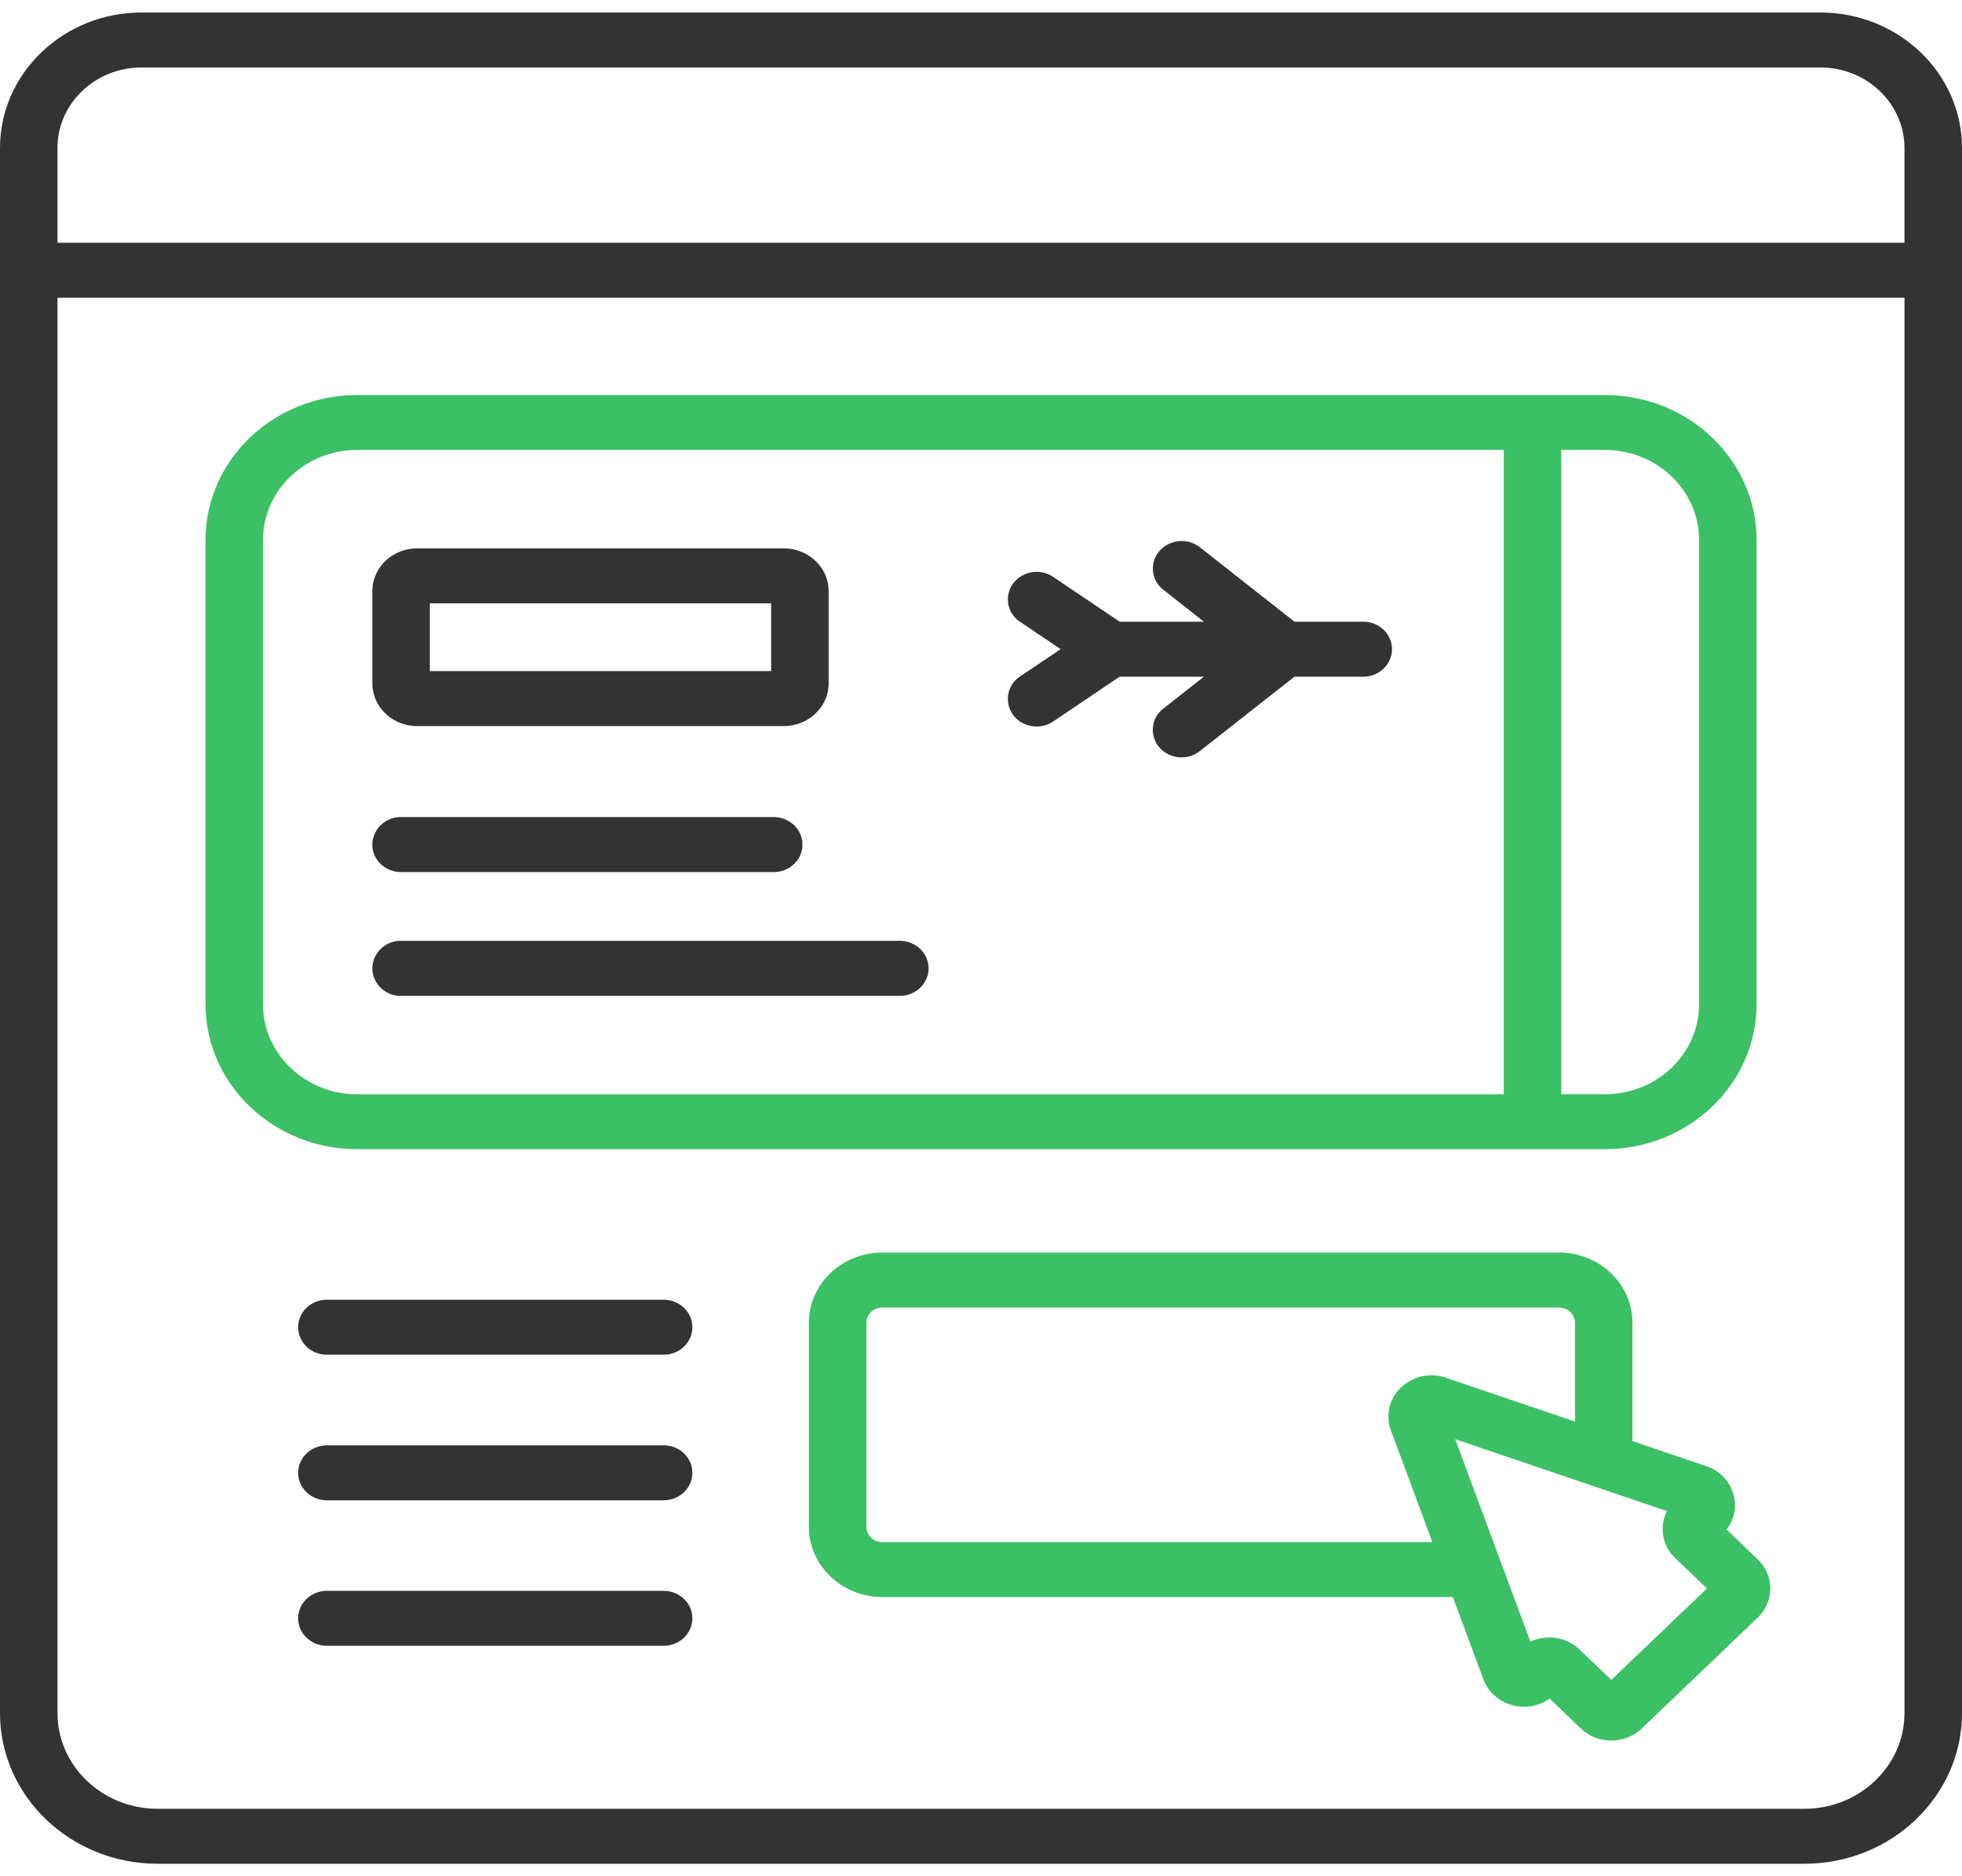
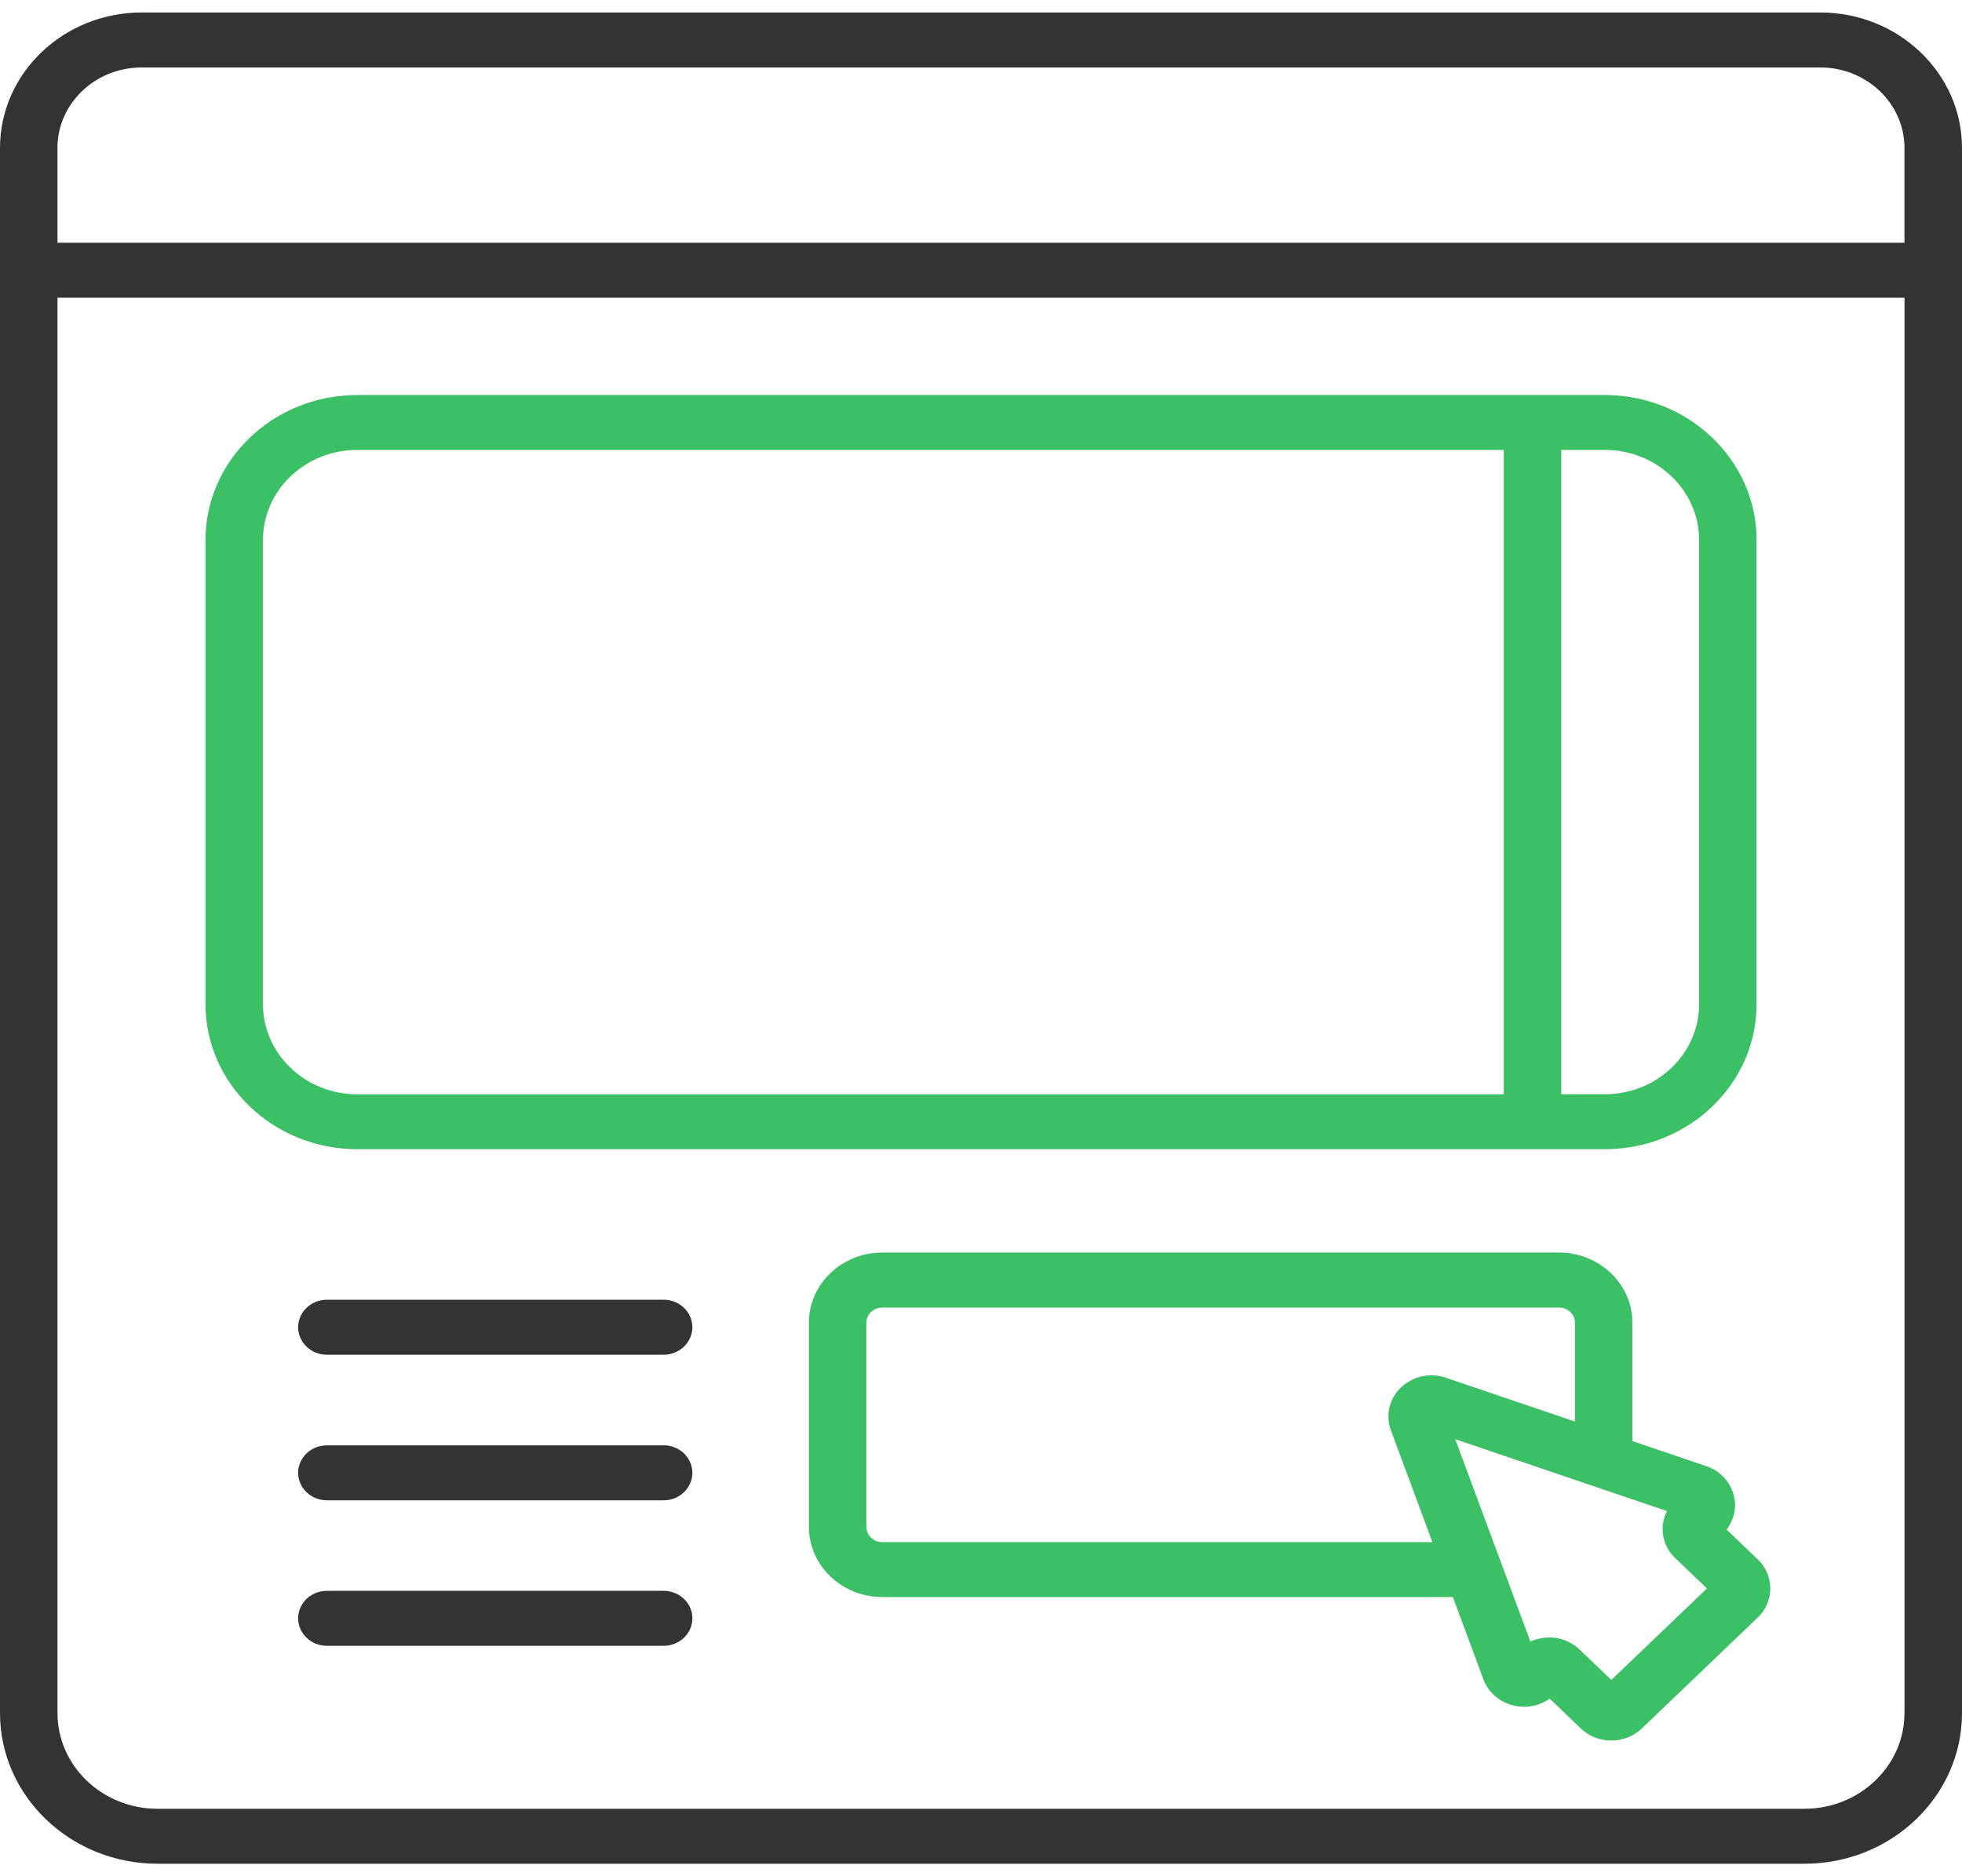
<svg xmlns="http://www.w3.org/2000/svg" width="46" height="44" fill="none">
  <g clip-path="url(#clip0_4495_330)">
    <path d="M42.68.293H3.32C1.49.293 0 1.718 0 3.469v36.706c0 1.947 1.657 3.532 3.693 3.532h38.614c2.036 0 3.693-1.585 3.693-3.532V3.469C46 1.718 44.51.293 42.68.293zM1.347 3.469c0-1.04.885-1.887 1.973-1.887h39.358c1.088 0 1.973.847 1.973 1.887v2.224H1.348V3.47zm43.304 36.706c0 1.236-1.052 2.243-2.345 2.243H3.693c-1.293 0-2.345-1.007-2.345-2.243V6.982h43.304v33.193z" fill="#333" />
    <path d="M8.373 26.95h29.255c1.96 0 3.556-1.525 3.556-3.4V12.664c0-1.875-1.595-3.4-3.556-3.4H8.373c-1.96 0-3.555 1.525-3.555 3.4V23.55c0 1.875 1.595 3.4 3.555 3.4zm31.463-14.287V23.55c0 1.165-.99 2.111-2.208 2.111h-1.024V10.552h1.024c1.218 0 2.208.947 2.208 2.111zm-33.67 0c0-1.164.99-2.111 2.207-2.111h26.884v15.11H8.373c-1.217 0-2.207-.948-2.207-2.112V12.664z" fill="#3CC065" />
-     <path d="M23.752 16.764c.131.178.34.273.552.273.134 0 .27-.037.387-.117l1.56-1.051h1.976l-.953.749a.626.626 0 00-.092.908.686.686 0 00.52.235.686.686 0 00.428-.147l2.22-1.745h1.612c.372 0 .674-.29.674-.645 0-.356-.302-.644-.674-.644H30.35l-2.219-1.746a.695.695 0 00-.948.089.626.626 0 00.092.907l.953.75h-1.976l-1.56-1.051a.693.693 0 00-.939.155.628.628 0 00.163.898l.952.641-.952.641a.626.626 0 00-.163.898v.002zm-14.35 6.59h11.695c.372 0 .674-.29.674-.645 0-.356-.302-.645-.674-.645H9.402a.66.66 0 00-.673.645.66.66 0 00.673.645zm0-2.903h8.739c.372 0 .673-.289.673-.644 0-.356-.302-.645-.674-.645H9.402a.66.66 0 00-.673.645c0 .355.301.644.673.644zm.376-3.424h8.6c.578 0 1.05-.45 1.05-1.002v-2.162c0-.552-.47-1.002-1.05-1.002h-8.6c-.578 0-1.048.45-1.048 1.002v2.162c0 .552.47 1.002 1.048 1.002zm.3-2.878h8.002v1.589h-8.003V14.15h.001z" fill="#333" />
    <path d="M40.675 35.217a.977.977 0 00-.67-.834l-1.732-.588V31.02c0-.908-.772-1.646-1.72-1.646H20.685c-.948 0-1.72.738-1.72 1.646v4.786c0 .908.772 1.646 1.72 1.646h13.378l.716 1.93c.133.359.475.61.872.64.248.02.49-.05.682-.187l.73.7c.198.188.456.282.715.282.259 0 .518-.094.714-.282l2.718-2.6a.94.94 0 000-1.367l-.73-.699a.94.94 0 00.196-.653h-.001zm-19.99.947a.365.365 0 01-.372-.357v-4.786c0-.197.167-.357.372-.357h15.868c.205 0 .373.16.373.357v2.316l-3.024-1.027a1.036 1.036 0 00-1.053.227.93.93 0 00-.238 1.008l.972 2.62H20.685zm17.093 3.231l-.742-.71a1.024 1.024 0 00-.857-.273 1.08 1.08 0 00-.298.086l-1.762-4.747 4.963 1.685a.935.935 0 00.196 1.105l.742.71-2.241 2.144z" fill="#3CC065" />
    <path d="M15.559 30.48H7.664c-.372 0-.674.29-.674.645 0 .356.302.645.674.645h7.895c.372 0 .674-.29.674-.645 0-.356-.302-.645-.674-.645zm0 3.415H7.664c-.372 0-.674.288-.674.644 0 .356.302.645.674.645h7.895c.372 0 .674-.29.674-.645 0-.356-.302-.645-.674-.645zm0 3.412H7.664c-.372 0-.674.288-.674.644 0 .356.302.645.674.645h7.895c.372 0 .674-.289.674-.645 0-.356-.302-.644-.674-.644z" fill="#333" />
  </g>
  <defs>
    <clipPath id="clip0_4495_330">
      <path fill="#fff" d="M0 0h46v44H0z" />
    </clipPath>
  </defs>
</svg>